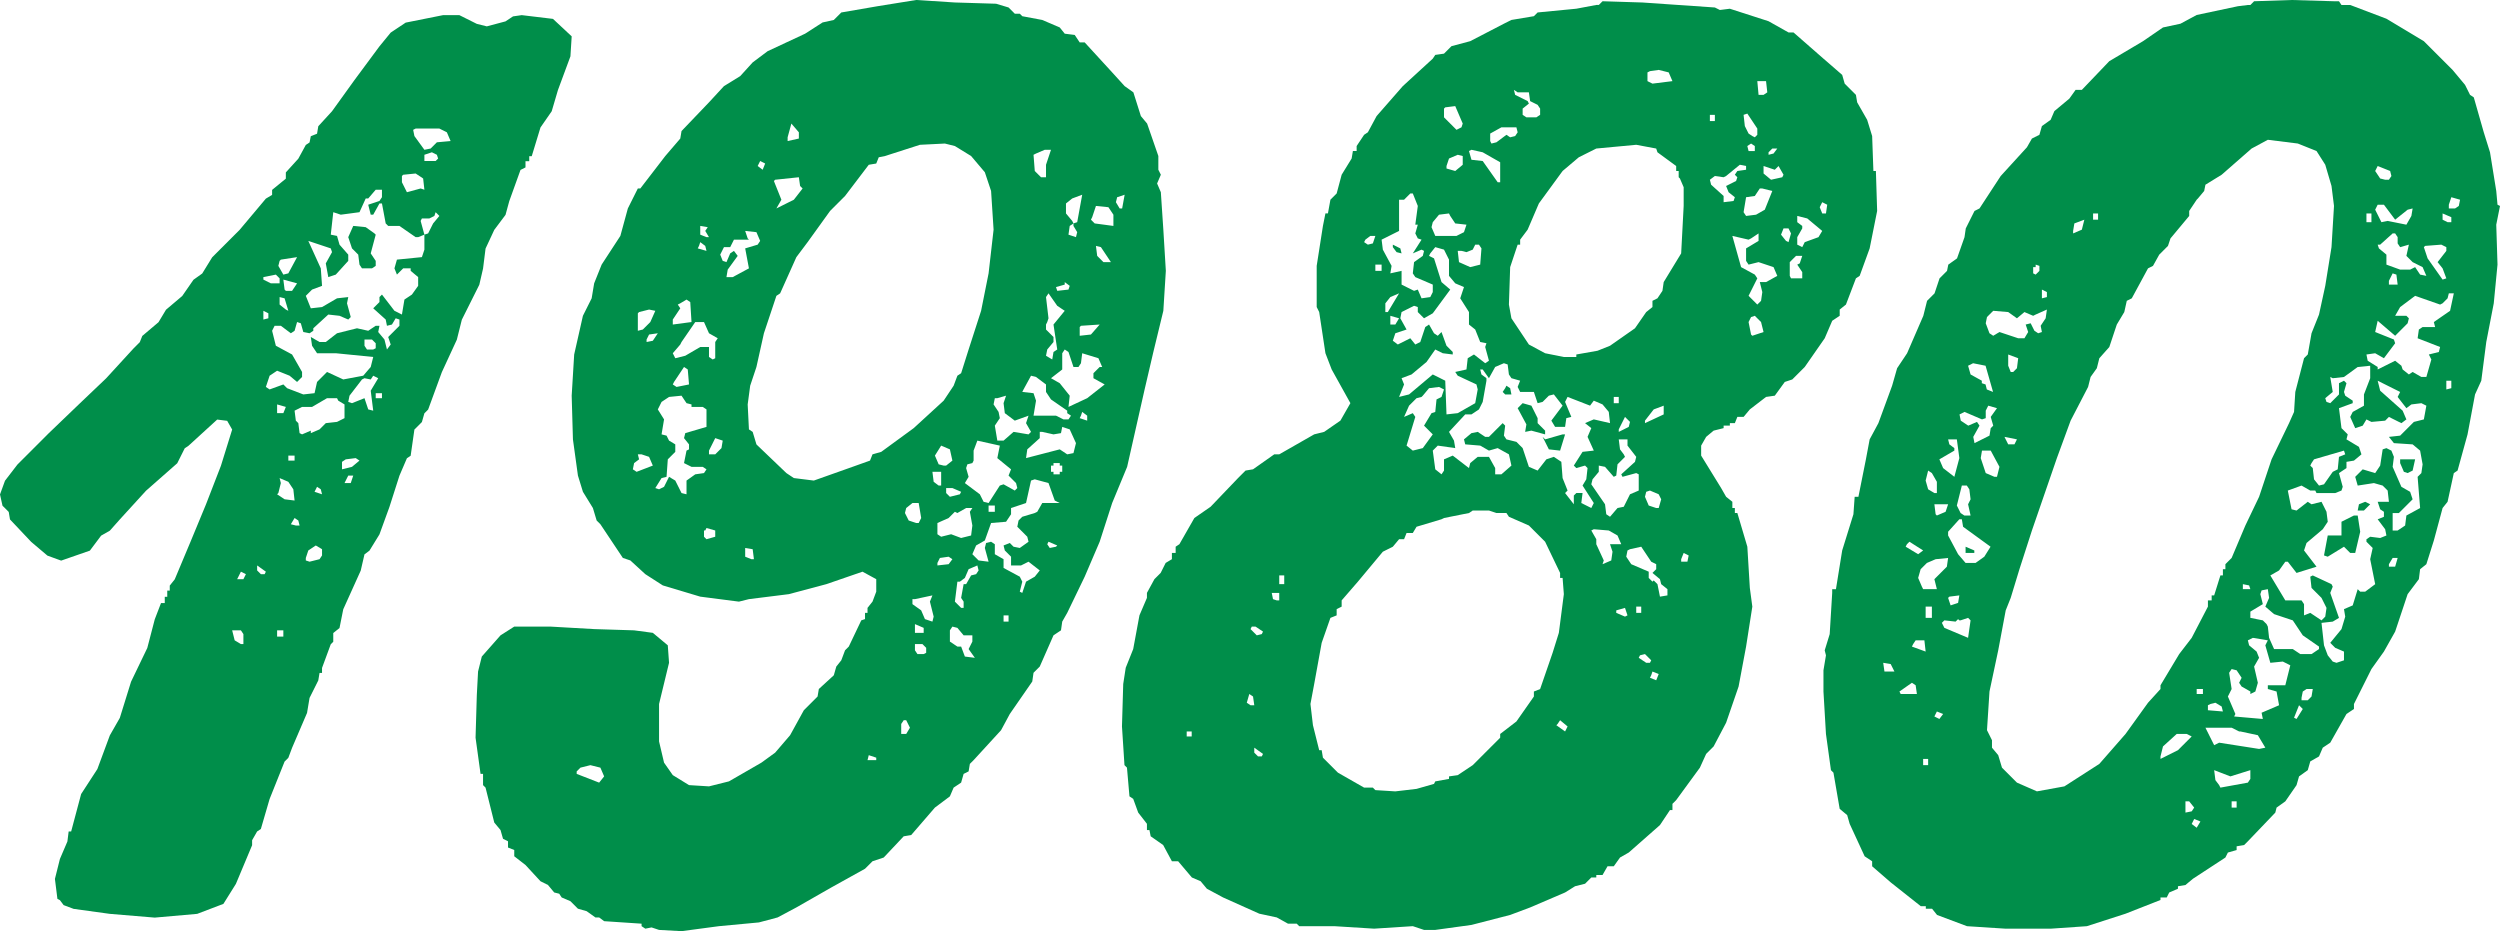
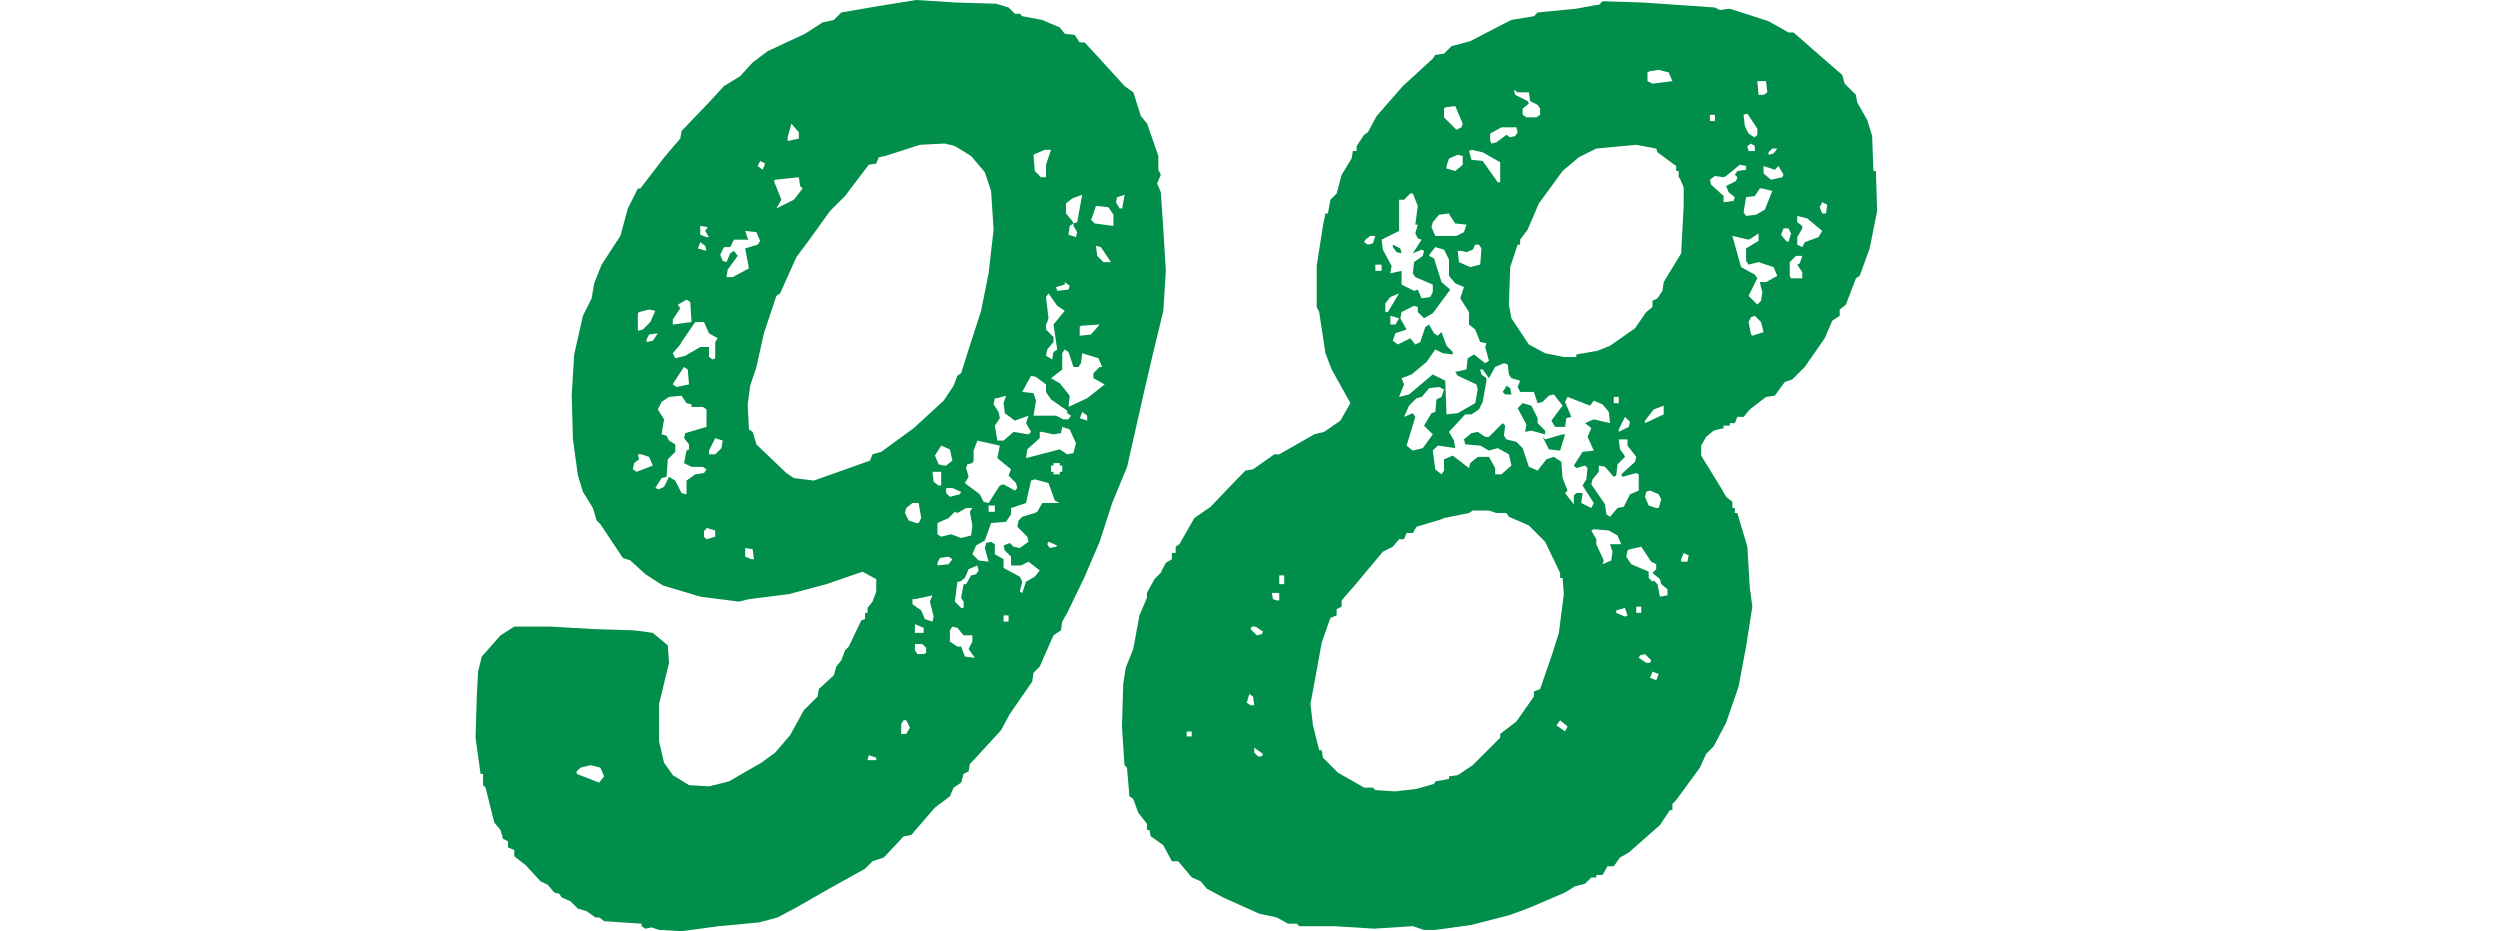
<svg xmlns="http://www.w3.org/2000/svg" id="_レイヤー_2" viewBox="0 0 140.2 52.23">
  <defs>
    <style>.cls-1{fill:#008e4a;stroke-width:0px;}</style>
  </defs>
  <g id="_レイヤー_1-2">
-     <path class="cls-1" d="M3.22,50.41l-.14-1.12.28-1.12.42-.98.07-.56h.14l.56-2.1.91-1.4.7-1.89.56-.98.63-2.03.91-1.89.42-1.61.35-.91h.21v-.35h.14v-.35h.14v-.28l.28-.35.91-2.17.84-2.03.84-2.17.63-2.03-.28-.49-.56-.07-1.61,1.47-.21.14-.42.84-1.75,1.54-1.47,1.61-.56.63-.49.28-.63.84-1.61.56-.77-.28-.91-.77-1.19-1.26-.07-.42-.35-.35-.14-.63.28-.77.7-.91,1.75-1.75,1.75-1.68,1.47-1.4,1.54-1.68.35-.35.14-.35.91-.77.42-.7.91-.77.63-.91.49-.35.56-.91,1.54-1.54,1.47-1.75.35-.21v-.28l.77-.63v-.35l.7-.77.42-.77.21-.14.07-.35.35-.14.07-.42.77-.84,1.26-1.75,1.4-1.89.63-.77.84-.56,2.1-.42h.91l.98.49.56.14,1.05-.28.42-.28.49-.07,1.75.21,1.05.98-.07,1.12-.7,1.89-.35,1.19-.63.91-.49,1.61h-.14v.28h-.21v.35l-.28.14-.63,1.75-.21.77-.63.84-.49,1.05-.14,1.12-.21.91-.98,1.96-.28,1.12-.84,1.82-.77,2.1-.21.21-.14.49-.42.42-.21,1.47-.21.14-.42.98-.56,1.75-.56,1.54-.56.91-.28.21-.21.91-.98,2.17-.21,1.05-.35.28v.49l-.14.14-.49,1.33v.28h-.14l-.07.42-.49.98-.14.84-.84,1.96-.21.56-.21.21-.84,2.1-.49,1.68-.21.14-.28.49v.28l-.91,2.17-.7,1.12-1.47.56-2.38.21-2.52-.21-2.03-.28-.56-.21-.21-.28-.14-.07ZM13.65,36.12v-.56l-.14-.21h-.49l.14.56.35.21h.14ZM13.3,32.48h.35l.14-.28-.28-.14-.21.42ZM14.91,32.06l-.49-.35v.28l.21.21h.21l.07-.14ZM14.77,15.68l.42.21h.49v-.28l-.21-.21-.7.14v.14ZM14.77,17.92l.28-.07v-.28l-.28-.14v.49ZM24.29,12.53l.35-.42-.21-.21-.07.21-.28.14h-.42l-.07.14.21.77-.35.14h-.14l-.91-.63h-.63l-.14-.14-.21-1.12h-.14l-.35.63h-.14l-.14-.56.63-.21.14-.21v-.42h-.35l-.42.49h-.14l-.35.77-1.05.14-.42-.14-.14,1.26.35.07.14.49.49.56v.35l-.7.77-.42.14-.14-.77.35-.63-.07-.21-1.26-.42.7,1.54.07.98-.56.21-.35.35.28.7.63-.07.84-.49.63-.07-.07.35.21.77-.14.14-.49-.21-.63-.07-.84.77v.14l-.21.14-.35-.07-.14-.49-.21-.07-.14.49-.21.14-.56-.42h-.35l-.14.28.21.84.91.49.56.98v.28l-.28.28-.42-.35-.7-.28-.42.28-.21.63.21.14.77-.28.21.21.91.35.63-.07.14-.63.56-.56.91.42,1.12-.21.42-.49.14-.56-2.1-.21h-1.05l-.28-.42-.07-.49.49.28h.35l.63-.49,1.12-.28.63.14.42-.28h.21l-.07.35.35.42.14.56.21-.28-.14-.42.63-.63v-.35l-.21-.07-.21.35-.28.07-.07-.35-.7-.63.35-.35v-.28l.14-.14.7.91.42.21.14-.84.42-.28.35-.49v-.49l-.42-.35v-.14h-.42l-.35.35-.14-.35.14-.49,1.4-.14.14-.42v-.84l.21-.07.28-.56ZM15.54,23.17h.35l.14-.35-.49-.14v.49ZM15.54,27.72l.42.28.56.07-.07-.63-.28-.42-.49-.21.07.28-.14.56-.07.07ZM15.54,35.7h.35v-.35h-.35v.35ZM15.68,14.63l-.07.28.28.49.28-.07.49-.91-.91.14-.07.07ZM16.17,17.43l-.21-.7-.28-.07v.42l.35.28.14.07ZM16.03,16.31h.35l.28-.42-.77-.21.07.56.07.07ZM16.17,25.83h.35v-.28h-.35v.28ZM16.8,29.47l-.07-.28-.21-.14-.21.35.28.07h.21ZM18.9,22.33h-.56l-.84.49h-.56l-.42.21.07.56.14.14.07.56.14.07.49-.21v.14l.49-.21.35-.35.63-.07.42-.21v-.77l-.35-.21-.07-.14ZM17.15,31.43l.21.07.56-.14.14-.21v-.35l-.35-.21-.42.28-.14.42v.14ZM17.64,27.58l.42.14-.07-.28-.21-.14-.14.28ZM19.18,26.32l.56-.14.42-.35-.21-.14-.56.07-.21.14v.42ZM19.32,27.09h.35l.14-.42h-.28l-.21.42ZM21.07,13.16l-.28,1.05.28.42v.28l-.21.14h-.56l-.14-.21-.07-.56-.35-.35-.21-.63.28-.63.7.07.49.35.07.07ZM20.3,21.28l-.7.91-.07.35.21.07.7-.28.21.63.28.07-.14-1.12.42-.7-.28-.14-.14.21-.35-.07-.14.07ZM21.07,19.53v-.28l-.21-.21h-.42v.35l.14.21h.35l.14-.07ZM21.07,22.33h.35v-.28h-.35v.28ZM22.54,9.87v.35l.28.56.77-.21.21.07-.07-.63-.42-.28-.7.07-.07.07ZM23.17,7.28l.07.35.56.77.35-.07.35-.35.77-.07-.21-.49-.42-.21h-1.33l-.14.07ZM23.8,9.03h.63l.14-.14-.07-.21-.28-.14-.42.14v.35Z" />
    <path class="cls-1" d="M49.14,32.48l-.77-.42-2.03.7-2.1.56-2.24.28-.56.14-2.17-.28-2.1-.63-.98-.63-.84-.77-.42-.14-1.26-1.89-.21-.21-.21-.7-.56-.91-.28-.91-.28-2.03-.07-2.45.14-2.31.49-2.17.49-.98.14-.84.42-1.05,1.05-1.61.42-1.54.56-1.12h.14l1.4-1.82.84-.98.07-.42,1.54-1.61.84-.91.91-.56.7-.77.84-.63,2.1-.98.98-.63.63-.14.42-.42,2.03-.35,2.17-.35,2.17.14,2.31.07.7.21.35.35h.28l.14.14,1.12.21.98.42.28.35.56.07.28.42h.28l1.54,1.68.7.77.49.35.42,1.33.35.42.63,1.82v.77l.14.28-.21.49.21.49.14,2.1.14,2.31-.14,2.24-.56,2.31-.49,2.1-.98,4.34-.84,2.03-.7,2.17-.84,1.96-.98,2.03-.28.49-.07.49-.42.28-.77,1.75-.35.35-.07.49-1.26,1.82-.49.91-1.54,1.68-.21.21-.07.42-.28.14-.14.49-.42.28-.21.49-.84.63-1.33,1.54-.42.07-1.12,1.19-.63.21-.42.42-1.89,1.05-1.96,1.12-1.05.56-1.05.28-2.24.21-2.1.28-1.26-.07-.42-.14-.35.07-.21-.14v-.14l-2.1-.14-.28-.21h-.21l-.49-.35-.49-.14-.42-.42-.49-.21-.14-.21-.28-.07-.35-.42-.42-.21-.84-.91-.63-.49v-.35l-.35-.14v-.35l-.28-.14-.14-.49-.35-.42-.49-1.96-.14-.14v-.63h-.14l-.28-2.03.07-2.38.07-1.33.21-.84,1.05-1.19.77-.49h2.03l2.45.14,2.24.07,1.05.14.84.7.07.98-.56,2.31v2.1l.28,1.19.49.7.91.56,1.12.07,1.12-.28,1.82-1.05.77-.56.84-.98.77-1.4.77-.77.07-.42.84-.77.14-.49.28-.35.21-.56.21-.21.7-1.47.21-.07v-.35h.14v-.28l.28-.35.21-.56v-.7ZM32.34,43.4l1.26.49.28-.35-.21-.49-.56-.14-.56.14-.21.21v.14ZM35.77,25.48l.07.28-.28.21-.07.35.21.14.91-.35-.21-.49-.42-.14h-.21ZM35.77,17.57v.98l.28-.07.42-.42.28-.63-.35-.07-.56.14-.07.07ZM36.26,19.18l.35-.07.28-.42-.49.07-.14.28v.14ZM37.52,24.71l.35.21v.42l-.42.42-.07.98-.28.07-.35.56.21.07.28-.14.28-.56.35.21.35.7.28.07v-.77l.49-.35.49-.07.14-.21-.21-.14h-.63l-.42-.21.14-.7.14-.07v-.28l-.28-.35.07-.28,1.19-.35v-.98l-.21-.14h-.63v-.14l-.28-.07-.28-.42-.7.07-.42.28-.21.42.35.56-.14.84.28.07.14.28ZM38.01,17.08l.14.21-.42.63v.28l1.05-.14-.07-1.12-.21-.14-.35.21-.14.07ZM38.15,19.32l-.42.49.14.28.56-.14.84-.49h.49v.56l.21.14.14-.07v-.91l.14-.21-.49-.28-.28-.63h-.49l-.77,1.12-.07.14ZM37.73,21.56l.21.14.7-.14-.07-.84-.21-.14-.56.84-.07.14ZM39.13,13.93l.49.14-.07-.28-.28-.21-.07.21-.07.14ZM39.76,13.3l-.21-.35.14-.21-.42-.07v.49l.35.14h.14ZM39.48,29.75v.35l.14.14.49-.14v-.35l-.49-.14-.07.14h-.07ZM39.76,25.48h.35l.35-.35.07-.42-.42-.14-.35.7v.21ZM42,13.44h-.84l-.21.42h-.35l-.21.42.14.35.21.07.21-.49.21-.14.21.28-.56.77-.07.42h.35l.91-.49-.21-1.12.7-.21.14-.21-.21-.49-.63-.07.14.42.07.07ZM42.28,31.36l-.07-.56-.42-.07v.49l.35.14h.14ZM42.49,24.99l1.61,1.54.42.28,1.12.14,2.17-.77.98-.35.14-.35.49-.14,1.82-1.33,1.68-1.54.56-.84.21-.56.21-.14.42-1.33.7-2.17.42-2.1.28-2.45-.14-2.17-.35-1.05-.77-.91-.91-.56-.56-.14-1.4.07-1.96.63-.35.07-.14.35-.42.07-1.33,1.75-.84.84-1.26,1.75-.63.84-.91,2.03-.21.14-.7,2.1-.42,1.89-.35,1.05-.14,1.05.07,1.4.21.14.21.7.07.07ZM42.49,9.31l.28.21.14-.35-.28-.14-.14.28ZM43.4,10.15l.42,1.05-.28.49.98-.49.49-.63-.14-.14-.07-.49-1.33.14-.07.07ZM44.17,7.91l.63-.14v-.35l-.42-.49-.21.77v.21ZM49.14,42.49l-.42-.14-.07.28h.49v-.14ZM50.54,41.16h.28l.21-.35-.21-.42h-.14l-.14.21v.56ZM51.52,29.33l.14-.28-.14-.84h-.35l-.35.28-.07.28.21.42.42.14h.14ZM51.17,33.6v.28l.49.35.21.49.42.14.07-.28-.21-.84.14-.35-.98.21h-.14ZM51.31,35.49h.49v-.28l-.49-.21v.49ZM51.94,36.61v-.28l-.21-.21h-.42v.35l.14.21h.35l.14-.07ZM52.78,27.23v-.77h-.49l.07.56.28.21h.14ZM53.06,26.11l.35-.28-.14-.63-.49-.21-.35.56.21.49.28.07h.14ZM53.55,28.7l-.35.35-.63.28v.63l.21.14.56-.14.56.21.56-.14.07-.56-.14-.77.14-.21h-.35l-.49.28-.14-.07ZM52.57,31.71l.63-.07.21-.28-.21-.14-.49.07-.14.28v.14ZM53.9,27.58l-.49-.21h-.35v.28l.21.21.56-.14.07-.14ZM53.27,35.98l.42.28h.21l.21.56.56.07-.35-.49.21-.42v-.35h-.49l-.35-.42-.28-.07-.14.21v.63ZM53.69,32.62l-.14,1.12.35.35h.14v-.35l-.14-.21.14-.77h.14l.28-.49.28-.07.14-.21-.07-.28-.49.21-.21.49-.28.21h-.14ZM54.53,25.97l-.28.07-.07.21.14.49-.21.35.84.63.21.42.28.07.63-.98.21-.07.63.35.14-.14-.07-.28-.42-.42.14-.35-.77-.63.14-.7-1.26-.28-.21.56v.56l-.07.14ZM58.17,28.7l.28-.49h.98l-.28-.14-.35-.98-.77-.21-.21.07-.28,1.26-.84.28v.35l-.28.42-.84.07-.35.98-.49.28-.21.49.35.35.56.07-.21-.77.07-.28.28-.07.21.14v.56l.49.28v.49l.91.49.14.28-.14.56.14.07.21-.63.49-.28.28-.35-.63-.49-.42.21h-.56v-.49l-.35-.35-.07-.28.35-.14.21.21.35.07.49-.35-.07-.28-.56-.56.07-.35.21-.21.7-.21.14-.07ZM55.44,28.7h.35v-.35h-.35v.35ZM55.79,22.33l-.07.35.28.42.07.35-.28.42.14.84h.35l.56-.49.84.14.14-.14-.28-.49.14-.42-.77.28-.56-.42-.07-.56.14-.42-.49.14h-.14ZM56.28,34.86h.28v-.35h-.28v.35ZM57.33,21.98l.63.07.14.42-.14.84h1.26l.42.21h.28l.14-.21-.21-.14v-.14l-.91-.63-.28-.42v-.42l-.56-.42-.28-.07-.42.77-.07.14ZM58.31,24.22v.35l-.7.63-.07.49,1.89-.49.42.28.35-.07.14-.56-.35-.77-.42-.14-.07.35-.42.07-.63-.14h-.14ZM57.96,8.68l.07.91.35.35h.28v-.7l.28-.84h-.35l-.49.21-.14.07ZM58.66,18.2v.28l.42.42v.28l-.35.42-.07.35.35.21.07-.42.21-.14-.21-1.4.63-.77-.42-.28-.49-.7-.14.21.14,1.19-.07.21-.07.14ZM59.29,30.59l-.49-.21-.07.14.14.21.35-.07.07-.07ZM59.57,20.72l-.63.49.49.28.56.7-.07.63,1.05-.49.98-.77-.63-.35v-.28l.35-.35h.14l-.21-.49-.91-.28-.07.56-.14.21h-.28l-.28-.84-.21-.14-.14.21v.91ZM58.94,26.11v.35h.14v.14h.35v-.14h.14v-.35h-.14v-.14h-.35v.14h-.14ZM59.29,16.31l.63-.07.07-.21-.28-.21v.14l-.49.14.07.21ZM60.2,12.53l.21-.07.28-1.54-.56.21-.35.28v.56l.35.42.07.14ZM60.2,12.53l-.21.14-.07.49.42.14.07-.28-.21-.35v-.14ZM60.55,18.34v.49l.63-.07.49-.56-1.05.07-.07.07ZM60.55,23.45l.42.14v-.28l-.28-.21-.07.21-.07.14ZM61.18,12.32l.21.21,1.05.14v-.63l-.28-.42-.7-.07-.21.63-.07.14ZM62.3,14.7l-.56-.84-.28-.07.07.56.35.35h.42ZM62.93,11.69l.14-.77-.42.14-.07.28.21.35h.14Z" />
    <path class="cls-1" d="M89.66.28l.21-.21,2.24.07,4.06.28.28.14.56-.07,2.17.7,1.12.63h.28l1.68,1.47,1.05.91.14.49.63.63.07.42.56.98.28.91.07,1.96h.14l.07,2.24-.42,2.1-.56,1.54-.21.14-.56,1.47-.35.28v.35l-.42.28-.42.98-1.12,1.61-.7.7-.42.14-.56.77-.49.07-.91.7-.35.42h-.35l-.14.35h-.28v.14h-.35v.14l-.56.14-.42.35-.28.49v.56l1.12,1.82.28.49.35.28v.35h.14v.28h.14l.56,1.89.14,2.31.14,1.05-.35,2.24-.42,2.24-.7,2.03-.7,1.33-.42.42-.35.77-1.33,1.82-.21.21v.35h-.14l-.56.84-1.75,1.54-.49.28-.35.49h-.35l-.28.49h-.35v.14h-.28l-.35.35-.56.14-.56.35-1.96.84-1.12.42-2.17.56-2.03.28h-.63l-.63-.21-2.17.14-2.24-.14h-1.96l-.14-.14h-.49l-.63-.35-.98-.21-2.03-.91-.91-.49-.35-.42-.49-.21-.77-.91h-.35l-.49-.91-.7-.49-.07-.35h-.14v-.35l-.49-.63-.28-.77-.21-.14-.14-1.61-.14-.14-.14-2.17.07-2.38.14-.91.42-1.05.35-1.89.42-.98v-.28l.42-.77.35-.35.28-.56.35-.21v-.35h.21v-.35l.21-.14.84-1.47.91-.63,1.54-1.61.42-.42.42-.07,1.19-.84h.28l1.96-1.12.56-.14.91-.63.56-.98-1.05-1.89-.35-.91-.35-2.31-.14-.28v-2.31l.35-2.24.14-.7h.14l.14-.77.35-.35.28-1.05.56-.91.07-.42h.21v-.28l.42-.63.21-.14.49-.91,1.47-1.68,1.68-1.54.14-.21.49-.07.42-.42,1.05-.28,1.89-.98.42-.21,1.26-.21.21-.21,2.17-.21,1.12-.21h.14ZM66.55,41.3h.28v-.28h-.28v.28ZM70.34,39.55l-.07-.49-.21-.14-.14.49.21.14h.21ZM70.83,35.42l-.42-.28h-.21l-.07.14.35.35.28-.07.07-.14ZM70.83,42.28l-.49-.35v.28l.21.21h.21l.07-.14ZM71.74,33.67v-.42h-.42l.07.35.21.07h.14ZM71.74,32.76h.28v-.49h-.28v.49ZM80.84,29.12l-1.4.42-.21.35h-.35l-.14.35h-.28l-.35.42-.56.28-1.4,1.68-.91,1.05v.35l-.28.14v.35l-.35.14-.49,1.4-.42,2.31-.21,1.12.14,1.19.35,1.4h.14l.07.42.84.84,1.47.84h.49l.14.14,1.12.07,1.19-.14.98-.28.07-.14.77-.14v-.14l.49-.07.84-.56,1.54-1.54v-.21l.91-.7.98-1.4v-.28l.35-.14.7-2.03.35-1.12.28-2.17-.07-.91h-.14v-.28l-.84-1.75-.91-.91-1.12-.49-.14-.21h-.56l-.42-.14h-.91l-.21.14-1.4.28-.14.07ZM76.5,13.58l.21.14.28-.07.14-.42h-.28l-.28.21-.07.14ZM77.13,15.19h.35v-.35h-.35v.35ZM78.46,11.2v1.75l-.98.49.07.56.49.91-.07.42.63-.14v.77l.7.35.21-.07.21.49.49-.07.14-.28v-.42l-.98-.42-.14-.21.07-.63.49-.35.07-.28-.14-.07-.49.21.49-.77-.21-.07-.14-.28.14-.49h-.14l.14-1.05-.28-.7h-.14l-.35.35h-.28ZM77.83,17.5l.63-1.05-.49.21-.28.35v.49h.14ZM77.97,18.2h.28l.21-.35-.49-.14v.49ZM78.11,13.72l.42.21.07.28-.28-.07-.21-.28v-.14ZM80.14,14.35l.28.14.42,1.33.49.42-.98,1.33-.49.28-.35-.35v-.28l-.21-.07-.7.35-.07.35.35.63-.63.21-.14.42.28.21.7-.35.28.35.28-.14.28-.84.21-.14.28.49.21.14.21-.21.28.77.35.35v.14l-.56-.07-.42-.21-.49.7-.84.7-.56.21.14.35-.28.7.56-.14,1.33-1.12.7.35.07,1.89.63-.07.98-.56.14-.77-.07-.28-1.05-.49-.14-.21.63-.14.07-.63.35-.21.63.49.21-.14-.21-.77.07-.21-.35-.07-.28-.7-.35-.28v-.7l-.49-.77.21-.63-.49-.21-.35-.42v-.91l-.28-.56-.49-.14-.28.35-.07.14ZM79.72,22.26l-.28.07-.42.42-.28.63.49-.21.14.21-.49,1.61.35.28.56-.14.56-.77-.49-.49.42-.7.21-.07.07-.7.28-.14.14-.42-.28-.14-.56.07-.35.42-.07.07ZM81.26,11.97l-.56.07-.35.42-.07.28.21.49h1.19l.42-.21.14-.42-.63-.07-.28-.42-.07-.14ZM83.36,21.35l-.21,1.19-.21.42-.42.28h-.35l-.91.98.28.49.07.42-.98-.14-.28.28.14,1.05.35.28.14-.21v-.63l.49-.21.91.7.07-.28.42-.35h.63l.35.63v.35h.35l.56-.49-.14-.63-.63-.35-.49.14-.49-.28-.84-.07-.07-.28.42-.35.35-.07.42.28h.21l.77-.77.14.14-.07.56.14.21.56.14.35.35.35,1.05.49.21.49-.63.42-.14.42.28.07.91.28.7-.14.14.49.63v-.49l.14-.14h.35l-.07.56.56.28.14-.28-.63-.98.21-.35.07-.63-.14-.14-.49.14-.14-.14.49-.77.63-.07-.35-.77.21-.49-.35-.28.49-.21.91.21-.07-.63-.35-.42-.49-.21-.21.28-1.26-.49-.14.28.35.84-.28.07-.07.49h-.56l-.21-.35.63-.84-.49-.63-.28.07-.35.35-.28.07-.21-.63h-.77l-.14-.28.14-.35-.49-.14-.14-.21-.07-.56-.21-.07-.49.21-.35.63-.35-.49h-.14l.07.28.28.21v.14ZM80.98,6.09v.49l.7.7.28-.14.07-.21-.42-.98-.56.07-.07.07ZM81.12,9.45l.49.14.42-.35v-.49l-.28-.07-.49.21-.14.42v.14ZM81.75,14.07l.07.63.63.28.56-.14.07-.91-.14-.21h-.21l-.14.28-.35.14-.28-.07h-.21ZM82.38,8.47l.14.49.63.07.84,1.19h.14v-1.12l-.98-.56-.63-.14-.14.07ZM83.64,8.05l.28-.07.56-.42.21.14.28-.07.14-.21-.07-.28h-.84l-.63.35v.42l.07.14ZM84.48,21.63l.21.14.07.35h-.35l-.14-.14.14-.21.07-.14ZM94.14,9.94v-.35h-.14v-.28l-1.05-.77-.07-.21-1.12-.21-2.24.21-.98.49-.91.77-1.33,1.82-.63,1.47-.42.56v.28h-.14l-.42,1.26-.07,2.1.14.77.98,1.47.91.49,1.05.21h.7v-.14l1.19-.21.7-.28,1.4-.98.63-.91.35-.28v-.35l.28-.14.28-.42.07-.49.98-1.61.14-2.66v-1.05l-.21-.49-.07-.07ZM85.74,5.81l-.35.28v.35l.21.14h.56l.21-.14v-.35l-.14-.21-.42-.21-.07-.49h-.63l-.21-.14.07.28.7.35.07.14ZM86.65,24.36l-.77-.21-.35.07.07-.42-.49-.91.28-.28.49.14.35.7v.28l.42.42v.21ZM87.77,24.36l-.28.91-.63-.07-.35-.7.14.14.98-.28h.14ZM87.28,40.67l.49.35.14-.28-.42-.35-.14.21-.07.07ZM91.13,25.62l-.42.42-.07.63-.14.07-.49-.56-.35-.07v.35l-.35.42-.07.28.77,1.12.07.56.21.14.42-.49.35-.07.35-.7.49-.21v-.91l-.14-.07-.77.21-.07-.14.77-.7.07-.28-.49-.63v-.35h-.49l.07.56.21.28.07.14ZM89.24,29.75l.28.49v.28l.42.91-.07.21.49-.21.07-.49-.14-.42h.63l-.21-.49-.49-.28-.84-.07-.14.07ZM90.5,22.61h.28v-.35h-.28v.35ZM90.64,34.37l.49.21.14-.07-.14-.42-.49.14v.14ZM90.78,24.22l.56-.28.07-.28-.28-.28-.35.7v.14ZM91.27,30.87l-.07.35.28.42.98.42v.35l.21.21.07-.07.21.21.14.7.42-.07v-.35l-.35-.28-.07-.28-.42-.35.21-.21v-.28l-.28-.14-.56-.84-.63.14-.14.07ZM91.76,34.37h.28v-.35h-.28v.35ZM92.53,37.17l.07-.14-.35-.35-.28.07-.07.14.42.28h.21ZM92.25,23.73l1.05-.49v-.49l-.56.21-.49.63v.14ZM93.02,28.49l.14-.49-.14-.28-.49-.21-.21.07-.07.28.21.49.42.14h.14ZM92.39,4.06v.49l.28.14,1.12-.14-.21-.49-.56-.14-.49.07-.14.07ZM92.53,38.01l.35.14.14-.35-.35-.14-.07.21-.07.14ZM94.28,31.5h.35l.07-.35-.28-.14-.14.35v.14ZM95.89,6.79h.28v-.35h-.28v.35ZM96.66,9.94l-.49-.07-.28.21.07.28.7.63v.35l.56-.07.07-.21-.35-.28-.14-.35.56-.28.07-.21-.14-.14.14-.21.49-.07v-.21l-.35-.07-.77.63-.14.07ZM98.06,13.44l-.91-.21.49,1.75.77.42.14.21-.49.98.49.49.21-.21.07-.49-.14-.56h.35l.63-.35-.21-.49-.84-.28-.56.14-.14-.21v-.7l.7-.42v-.42l-.42.28-.14.07ZM98.41,7.7l.14-.14v-.35l-.56-.84-.21.07.07.63.21.42.21.14.14.07ZM98.69,10.57l-.28.42-.49.07-.14.84.14.21.56-.07.49-.28.42-1.05-.56-.14h-.14ZM98.41,8.47v-.28l-.21-.14-.21.14.07.28h.35ZM98.27,18.83l.63-.21-.14-.56-.35-.35-.21.07-.14.28.14.7.07.07ZM98.9,5.32l.21-.14-.07-.63h-.49l.07.77h.28ZM100.02,9.8l-.28-.49-.21.21-.63-.21v.42l.42.35.63-.14.07-.14ZM99.18,8.68l.28-.07.21-.28h-.28l-.21.21v.14ZM100.3,13.58l.14-.49-.14-.28h-.28l-.14.35.28.35.14.07ZM100.44,15.61h.63v-.35l-.28-.42.14-.07.14-.42h-.35l-.35.35v.77l.07.14ZM101.07,12.81l-.28.49v.42l.28.14.14-.28.77-.28.21-.35-.84-.7-.56-.14v.35l.28.21v.14ZM102.4,11.97l.07-.49-.28-.14-.14.28.14.35h.21Z" />
-     <path class="cls-1" d="M126.2.28l.21-.21,2.1-.07,2.38.07h.28l.14.21h.49l2.03.77,2.1,1.26,1.61,1.61.7.84.28.56.21.14.56,1.96.35,1.12.35,2.17.07.77.14.07-.21,1.05.07,2.24-.21,2.17-.42,2.17-.28,2.17-.35.77-.42,2.24-.56,2.03-.21.14-.35,1.61-.28.35-.49,1.82-.42,1.33-.35.28-.07.56-.63.84-.7,2.1-.63,1.12-.7.98-.98,1.96v.28l-.42.28-.91,1.61-.42.28-.21.49-.49.28-.14.49-.49.35-.14.49-.63.91-.49.35-.07.28-1.54,1.61-.21.21-.42.07v.21l-.49.14-.14.28-1.82,1.19-.42.35-.42.07v.14l-.49.21-.14.28h-.35v.14l-1.96.77-2.17.7-2.03.14h-2.52l-2.17-.14-1.68-.63-.28-.35h-.35v-.14h-.28l-1.68-1.33-1.05-.91v-.28l-.42-.28-.84-1.82-.14-.49-.42-.35-.35-2.03-.14-.14-.28-2.03-.14-2.38v-1.19l.14-.84-.07-.28.28-.91.14-2.31v-.21h.21l.35-2.17.63-2.03.07-.98h.21l.42-2.1.21-1.12.49-.91.77-2.1.28-.98.56-.84.91-2.1.21-.84.42-.42.28-.84.42-.42.07-.35.49-.35.42-1.19.07-.49.49-.98.28-.14,1.19-1.82,1.47-1.61.28-.49.42-.21.14-.49.49-.35.21-.49.84-.7.35-.49h.35l1.54-1.61,1.89-1.12,1.12-.77.98-.21.91-.49,2.31-.49.56-.07h.14ZM106.24,37.66l-.21-.42-.42-.07.07.49h.56ZM106.59,38.92h.91l-.07-.49-.21-.14-.7.49.07.14ZM106.87,30.66l.7.42.28-.21-.77-.49-.14.14-.07.14ZM107.22,36.26l.77.28-.07-.63h-.49l-.14.21-.07.14ZM107.85,33.04h.77l-.14-.56.7-.7.07-.49-.7.07-.49.21-.35.35-.14.49.21.49.07.14ZM107.85,42.91h.28v-.35h-.28v.35ZM108.62,27.65v-.63l-.28-.49-.21-.14-.14.56.14.49.35.21h.14ZM107.99,34.65h.35v-.63h-.35v.63ZM108.62,28.91l.49-.21.14-.42h-.77l.07.56.07.07ZM108.48,40.18l.28.14.21-.28-.35-.14-.14.28ZM109.6,25.27l-.84.49.21.49.63.49.28-1.05-.14-1.05h-.49l.07.28.28.21v.14ZM109.88,34.79l-.07-.07-.14.14-.63-.07-.14.14.14.28,1.33.56.14-.98-.14-.14-.42.14h-.07ZM109.25,30.03l.56,1.05.42.49h.56l.49-.35.35-.56-1.54-1.12-.07-.42h-.14l-.63.7v.21ZM109.25,33.53l.14.42.42-.14.07-.42-.56.07-.07.07ZM110.16,28.91h.35l-.14-.63.14-.28-.07-.56-.14-.21h-.28l-.28,1.12.21.42.21.14ZM111.15,23.52l-.98-.42-.28.14.07.35.42.28.49-.21.14.21-.35.63.07.35.84-.42.07-.42.14-.14-.14-.49.35-.49-.49-.14-.14.28v.42l-.21.07ZM110.23,30.66l.49.21v.14h-.49v-.35ZM110.37,20.51l.14.49.63.35v.14l.21.07.07.28.35.14-.42-1.47-.7-.14-.28.14ZM111.99,26.74l.14-.56-.49-.91h-.49l-.07.42.28.84.49.21h.14ZM114.02,17.71l-.49-.21-.42.35-.49-.35-.84-.07-.35.35-.07.35.21.56.21.14.35-.21,1.05.35h.35l.21-.35-.14-.42.28-.07.21.42.21.14.21-.07-.07-.35.28-.42.07-.49-.63.28-.14.07ZM123.19,11.2l-.42.63v.28l-1.05,1.26-.14.42-.49.49-.35.63-.28.14-.91,1.68-.28.14-.14.63-.42.7-.42,1.26-.56.63-.14.56-.35.49-.14.56-.98,1.89-.77,2.1-1.4,4.06-.7,2.17-.49,1.61-.28.7-.42,2.24-.49,2.31-.14,2.17.28.56v.42l.35.42.21.7.84.84,1.12.49,1.54-.28,1.96-1.26,1.47-1.68,1.26-1.75.7-.77v-.21l1.05-1.75.7-.91.91-1.75v-.35h.21v-.28h.14l.35-1.12h.14v-.35h.14v-.28l.35-.35.77-1.82.77-1.61.7-2.1.98-2.03.28-.63.07-1.12.49-1.89.21-.21.21-1.19.42-1.05.35-1.61.35-2.17.14-2.31-.14-1.12-.35-1.19-.49-.77-1.05-.42-1.68-.21-.91.49-1.68,1.47-.91.56-.07.35-.35.42-.07.07ZM113.11,24.64l-.7-.14.21.42h.35l.14-.28ZM112.9,20.86l.21-.21.07-.56-.56-.21v.63l.14.35h.14ZM114.02,14.98v.35l.14.07.21-.21v-.28l-.21-.07v.14h-.14ZM114.51,16.73l.28-.07v-.28l-.28-.14v.49ZM116.26,13.09l.49-.21.14-.56-.56.21-.07.42v.14ZM117.38,12.32h.28v-.35h-.28v.35ZM121.16,42.56l.98-.49.77-.77-.28-.14h-.56l-.77.7-.14.56v.14ZM122.56,45.57l.35-.07.14-.21-.28-.35h-.21v.63ZM122.91,46.21l.28.21.21-.35-.35-.14-.14.28ZM123.19,38.92h.35v-.28h-.35v.28ZM125.57,41.02l-.42-.21h-1.47l.49.98.28-.14,2.24.35.35-.07-.42-.7-.98-.21h-.07ZM123.82,39.55v.28l.84.07-.07-.28-.35-.21-.28.07-.14.07ZM124.52,44.17l1.54-.28.14-.21v-.49l-1.12.35-.91-.35.07.56.21.28.07.14ZM126.06,35.91l.07.28.42.35.14.35-.28.49.21.91-.14.49-.28.14v-.14l-.49-.28-.14-.21.14-.28-.28-.42-.28-.07-.14.21.14.91-.21.42.42.98-.07.14,1.61.14-.07-.35.98-.42-.14-.77-.49-.14v-.21h.98l.28-1.12-.42-.21-.7.07-.28-.98.14-.28-.84-.14-.28.14ZM125.15,45.29h.28v-.35h-.28v.35ZM125.78,33.04h.42l-.07-.21-.35-.07v.28ZM127.18,35.14l.07.63.28.63h1.05l.42.28h.63l.42-.28v-.14l-.91-.63-.56-.84-1.05-.35-.49-.42.21-.49-.07-.49-.35.07-.07.21.14.56-.7.42v.35l.7.14.21.21.07.14ZM130.68,21.14l.14.84-.42.35.07.21.21.07.49-.49v-.63l.28-.14.14.14-.14.49.07.21.42.28v.14l-.77.28.14,1.12.35.35-.07.28.7.42.14.42-.42.35-.42.07v.35l-.42.28.21.77-.07.21-.35.14h-1.05l-.07-.14h-.28l-.49-.28-.77.28.21,1.05.28.07.63-.49.21.14.56-.14.28.56.07.56-.28.42-.91.77-.14.42.7.91-1.12.35-.49-.63h-.14l-.35.49-.49.28.84,1.4h.91l.14.21v.63l.35-.14.63.42.21-.21.07-.49-.28-.56-.56-.56-.07-.63.14-.07,1.05.49.07.14-.14.35.49,1.4-.35.21-.63.07.14,1.26.21.56.28.35.21.07.42-.14v-.49l-.49-.21-.28-.28.63-.77.21-.7-.07-.42.49-.21.28-.91.14.14h.28l.56-.42-.28-1.4.14-.63-.35-.35v-.14l.21-.14.56.07.35-.14-.07-.35-.42-.56.35-.14v-.28l-.21-.14-.14-.42h.63l-.07-.63-.28-.28-.49-.14-.91.14-.14-.49.42-.42.7.21.28-.42.14-.91.21-.07.28.14.14.35-.07.56.49,1.12.49.28.14.42-.77.77h-.35v.98h.28l.42-.28.07-.56.77-.42-.14-1.75.21-.21.07-.49-.14-.77-.42-.35-1.05-.07-.28-.35.63-.07.77-.77.56-.14.14-.77-.28-.14-.56.07-.28.21-.49-.63.14-.28-1.26-.63.14.56,1.26,1.12.21.49-.28.21-.7-.35-.21.21-.77.07-.28-.14-.21.35-.42.14-.28-.63.14-.28.63-.35v-.63l.35-.91v-.7l-.7.07-.77.56-.63.07-.14-.07ZM128.79,40.32l.35-.56-.21-.21-.28.7.14.07ZM129.07,39.27h.35l.21-.21.07-.42h-.35l-.21.14-.07.35v.14ZM129.56,26.11l.14.14.07.63.28.35.28-.07.49-.7.28-.14.07-.7.35-.14-.07-.21-1.68.49-.14.21-.07.14ZM132.22,28.91l.14.91-.28,1.19h-.28l-.35-.35-.91.56-.21-.07.21-1.12h.77v-.77l.7-.35h.21ZM132.92,28.28l-.35.35h-.35l.07-.35.35-.14.28.14ZM132.71,12.46h.28v-.49h-.28v.49ZM136.84,17.08l-1.4-.49-.84.63-.28.49h.63l.14.14-.07.28-.7.7-.98-.84-.14.63,1.05.42.07.21-.63.84-.49-.28-.49.07.07.35.56.35v.14l.98-.49.35.28.07.21.35.28.21-.14.49.28h.28l.28-.98-.14-.28.56-.14.07-.28-1.26-.49.07-.49.21-.14h.7l-.07-.28.91-.63.21-.98h-.28l-.07.28-.28.28-.14.07ZM133.97,10.08l.14-.21-.07-.28-.7-.28-.14.28.28.42.28.07h.21ZM133.55,12.46l.35-.07,1.05.21.28-.49.07-.42-.28.07-.7.56-.63-.84h-.35l-.14.28.35.7ZM133.34,13.72l.07.21.42.35v.56l.77.28h.56l.28-.14.28.42.35.07-.21-.49-.56-.28-.35-.35.14-.63-.49.14-.14-.21v-.35l-.14-.21h-.14l-.7.63h-.14ZM133.97,15.96h.49l-.07-.56-.21-.07-.21.42v.21ZM133.97,31.78h.35l.14-.49h-.28l-.21.35v.14ZM134.6,25.76h.84l-.14.63-.28.14-.21-.07-.21-.49v-.21ZM135.93,13.86l.21.63.84,1.19.21-.07-.21-.56-.28-.35.49-.63v-.21l-.28-.14-.91.07-.07.07ZM137.47,12.46v-.28l-.49-.21v.35l.28.14h.21ZM137.19,21.84l.28-.07v-.42h-.28v.49ZM137.33,11.69h.35l.21-.14.07-.35-.49-.14-.14.42v.21Z" />
  </g>
</svg>